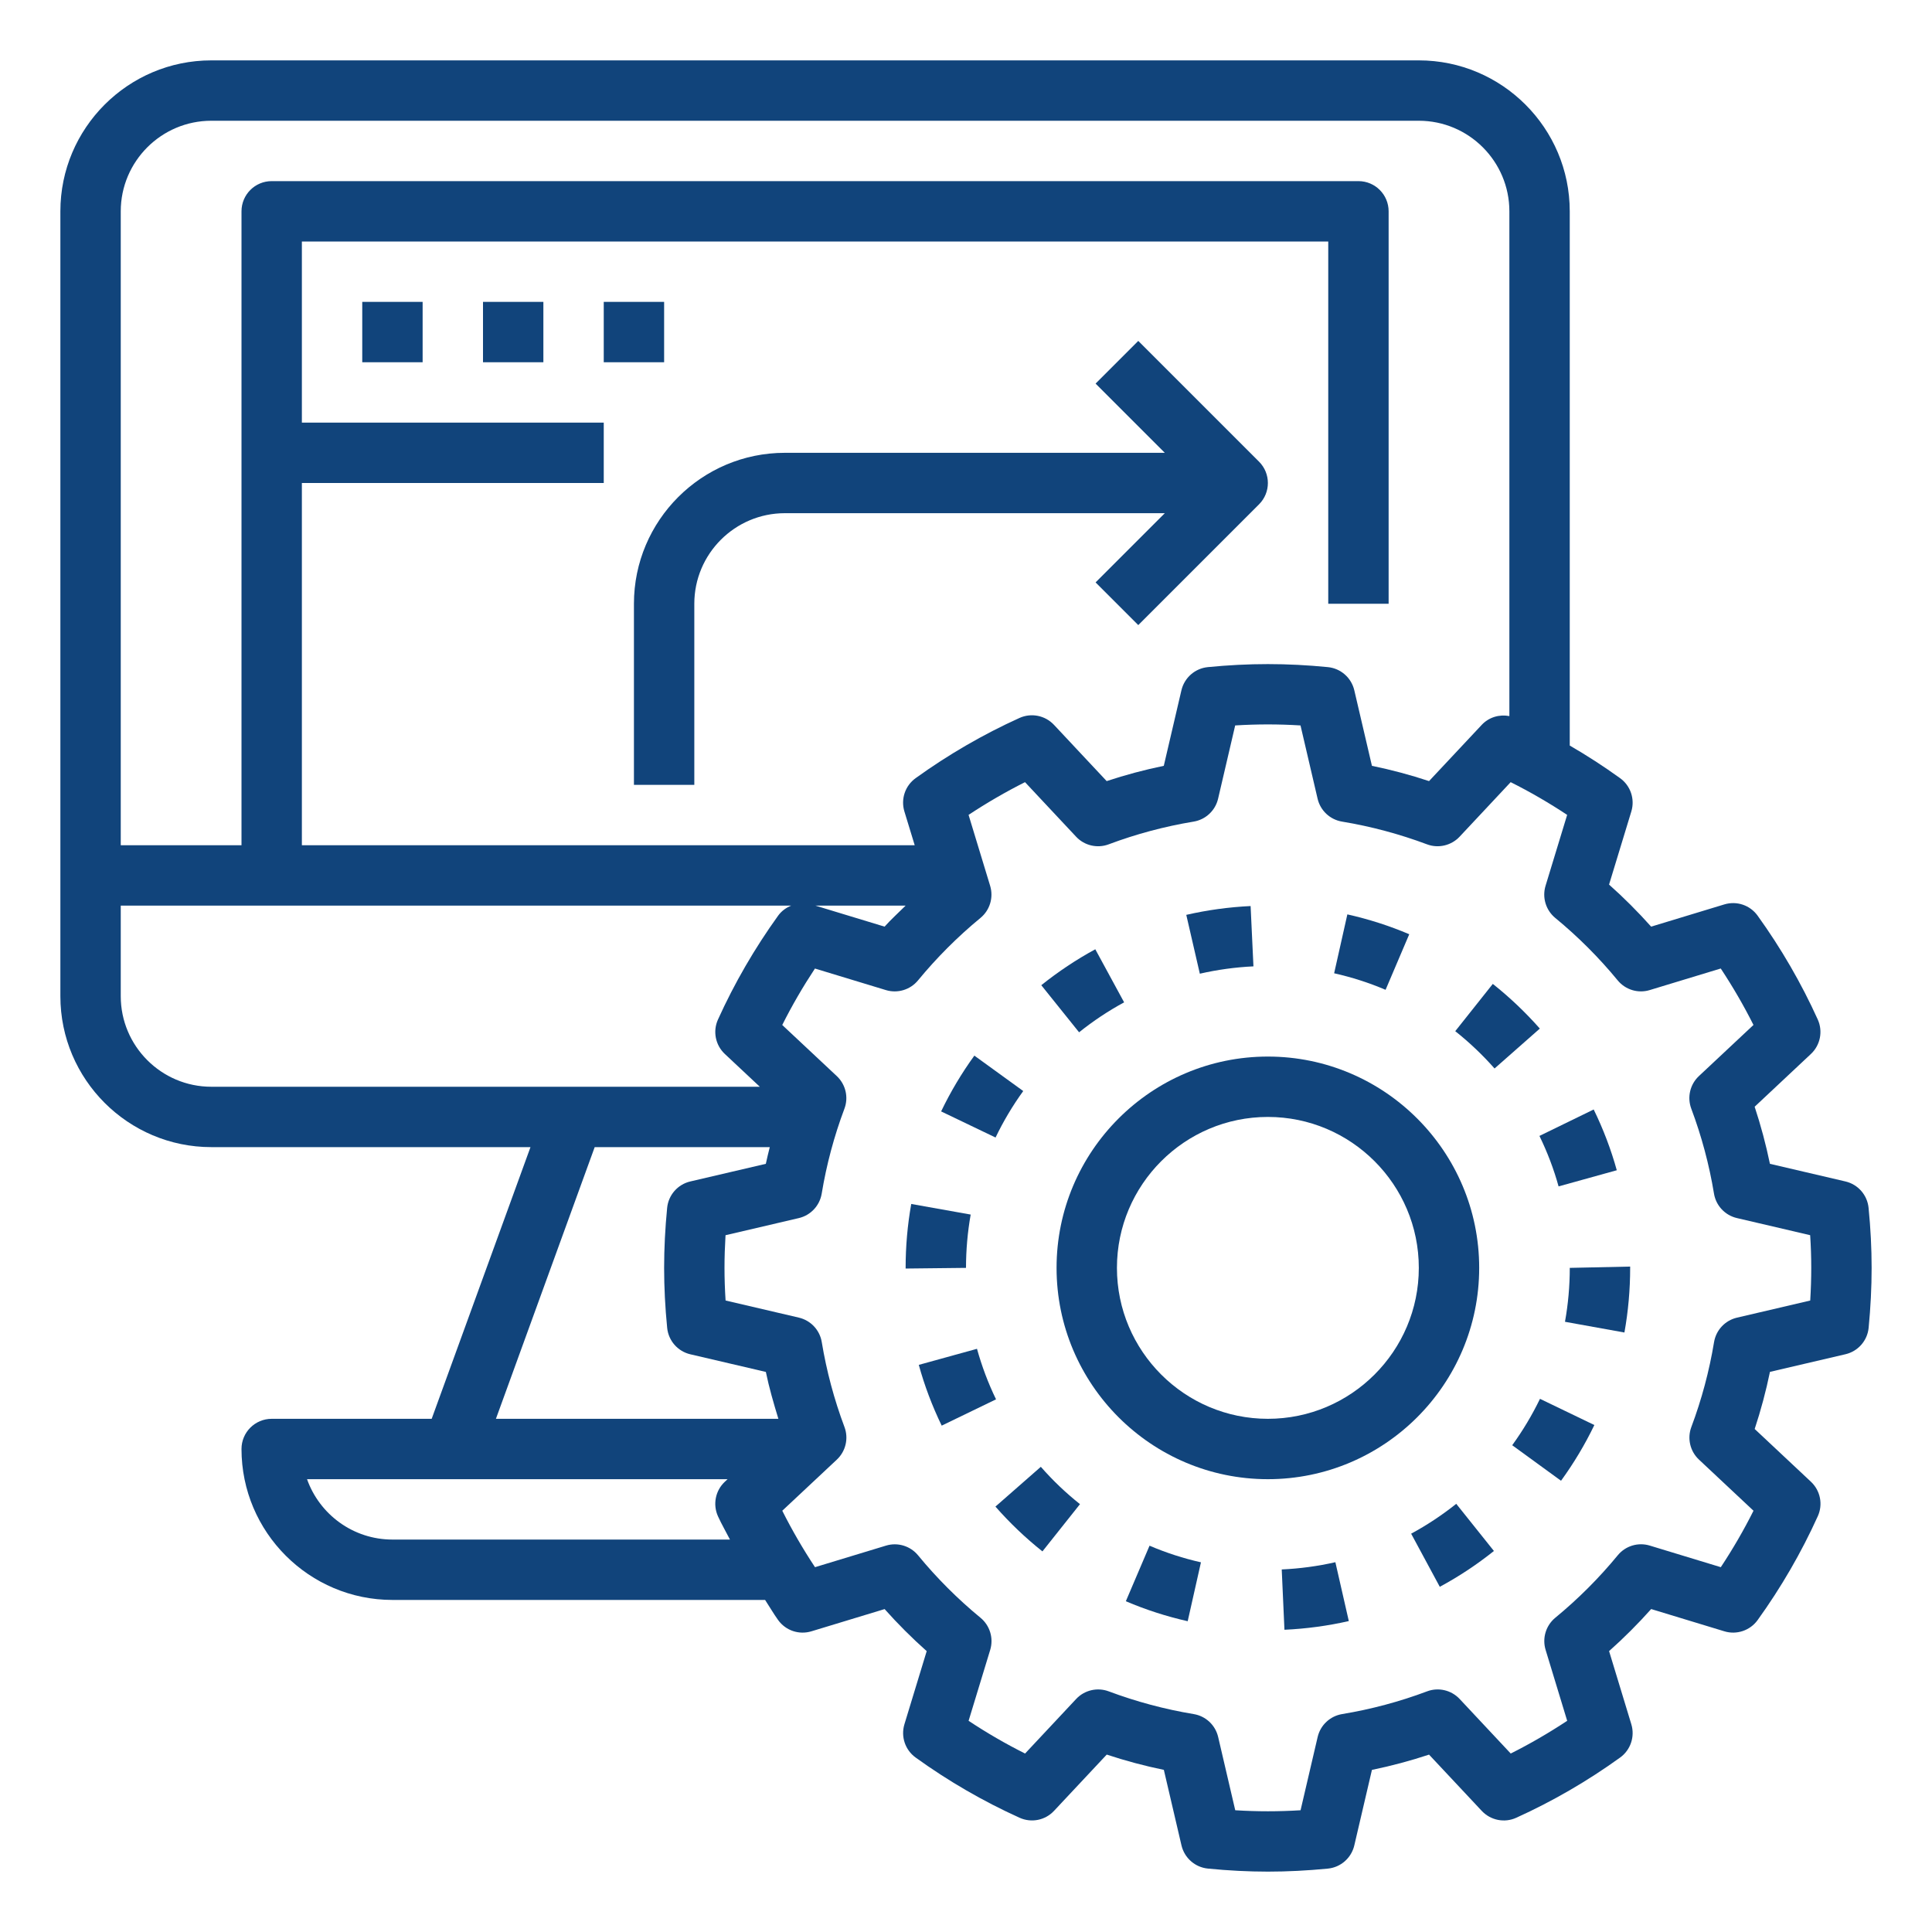
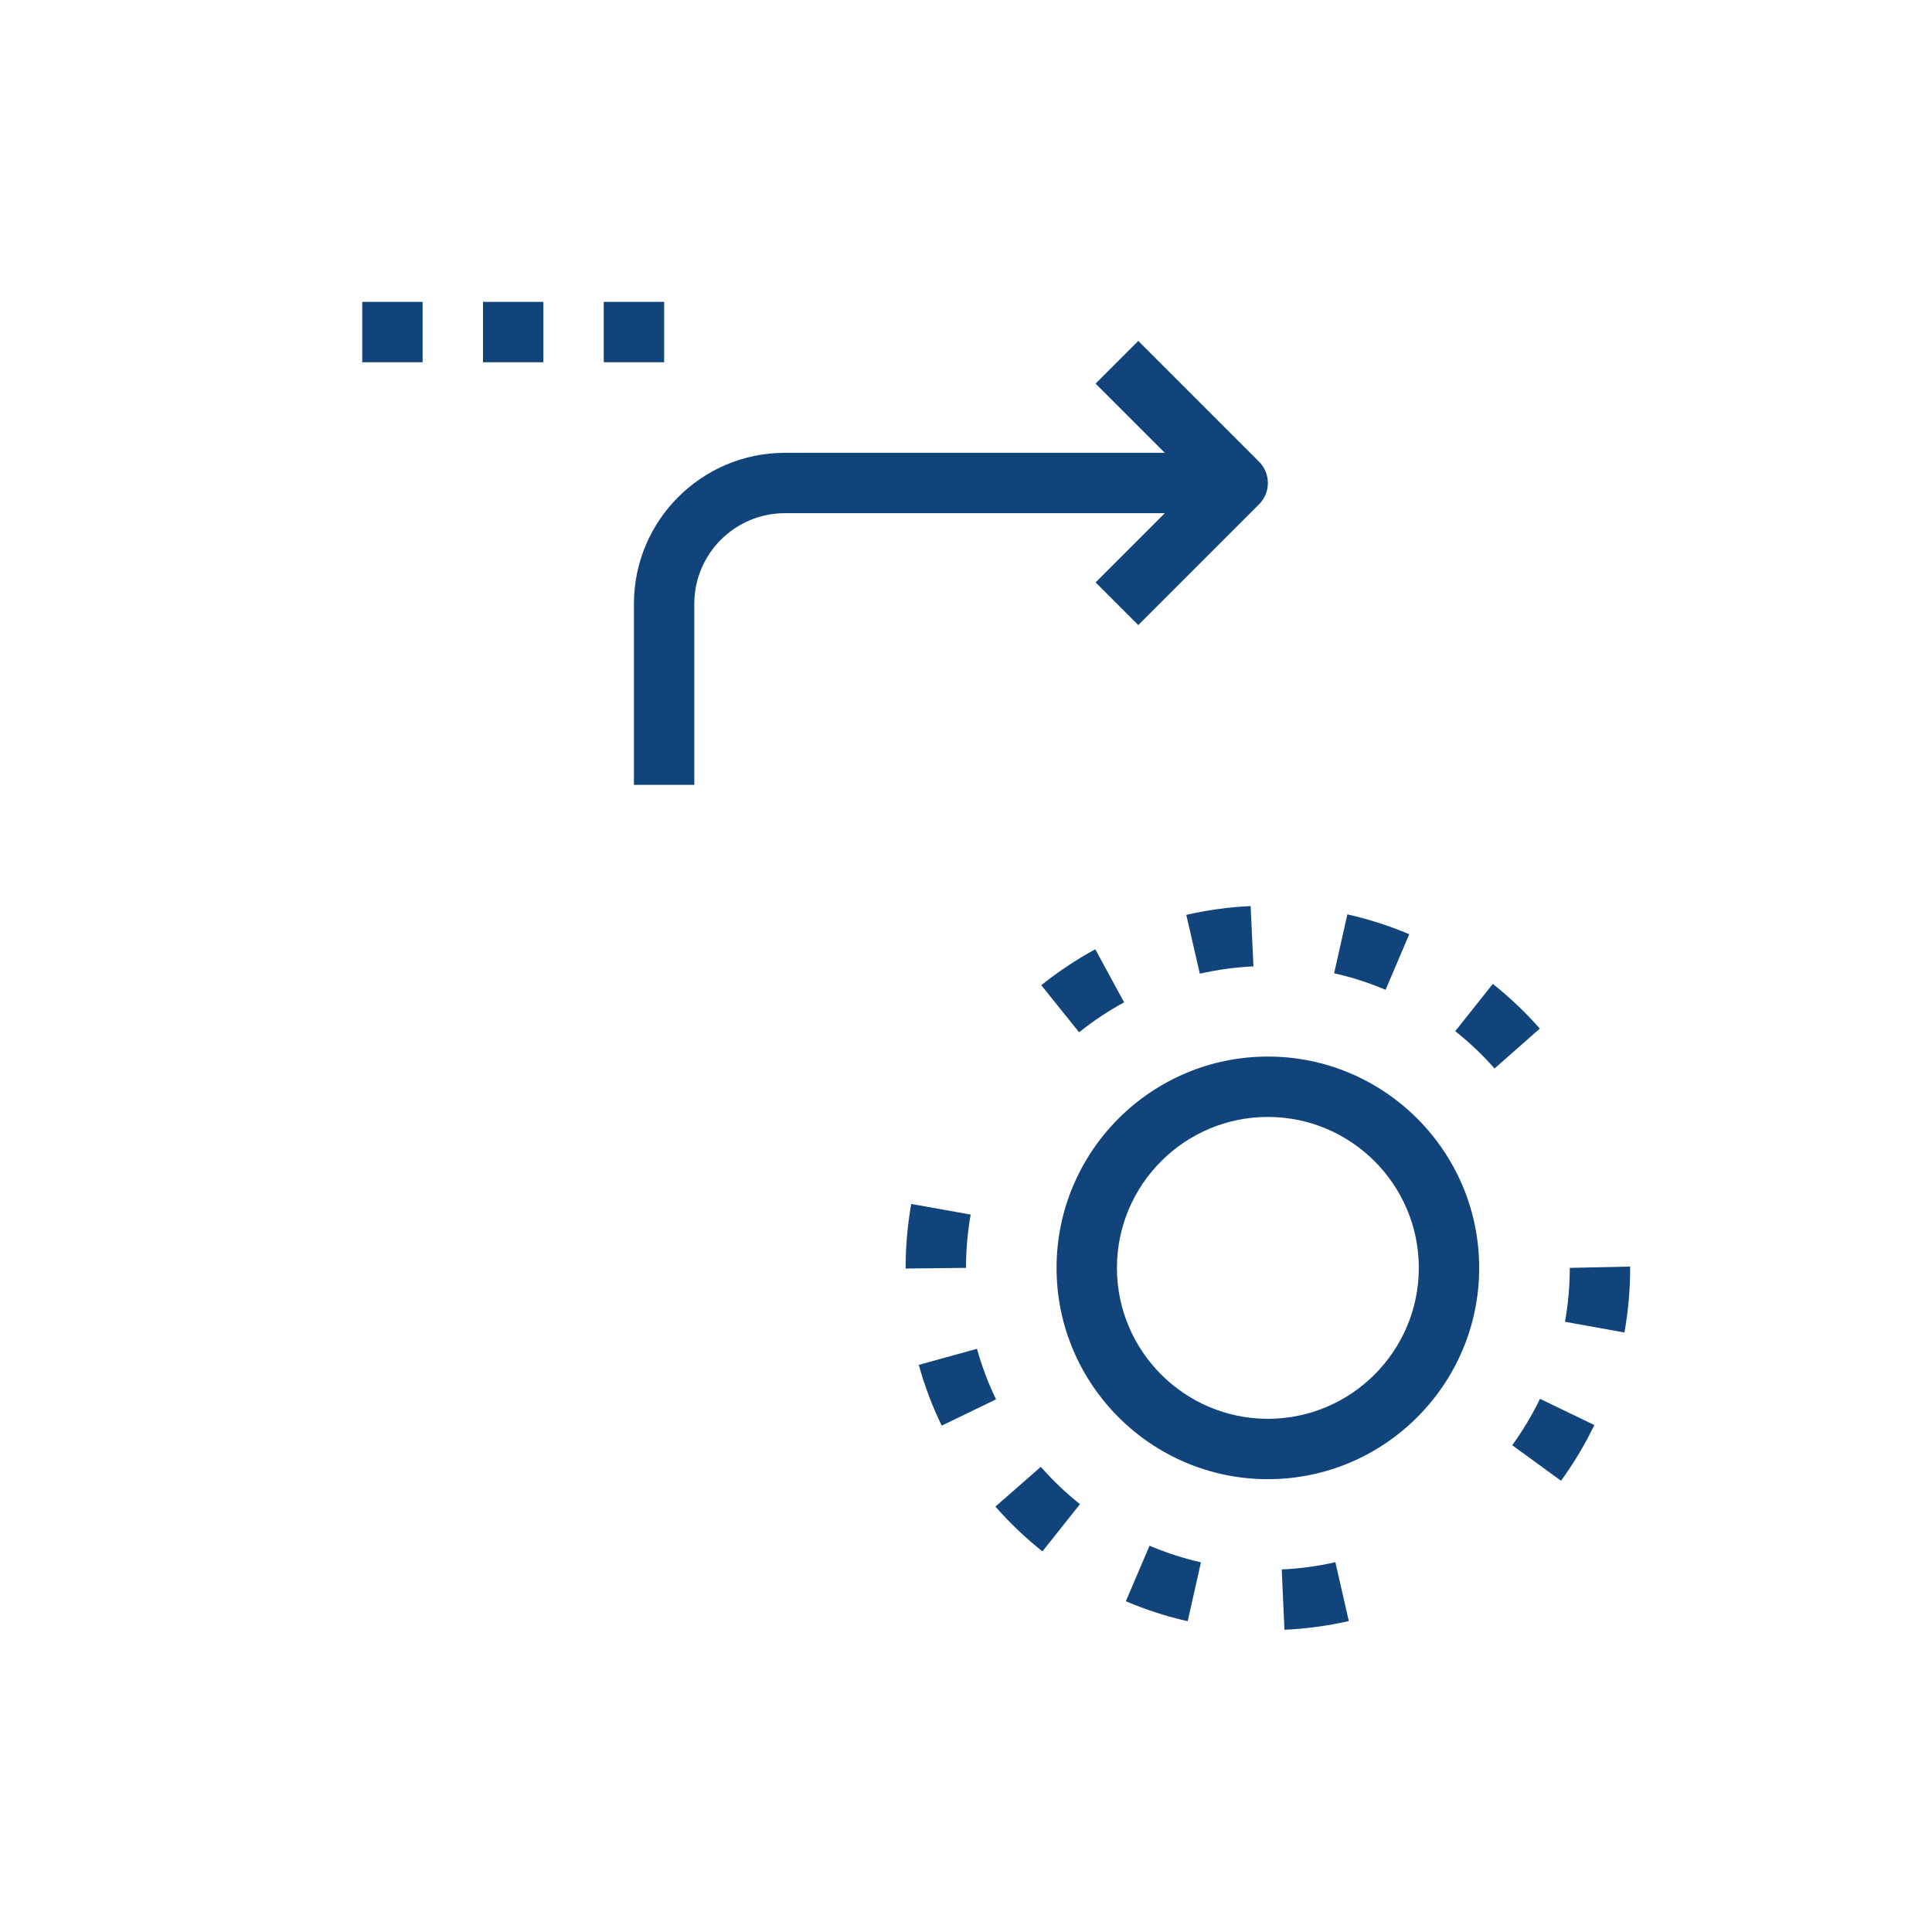
<svg xmlns="http://www.w3.org/2000/svg" width="64" height="64" viewBox="0 0 64 64" fill="none">
-   <path d="M61.132 39.137L58.631 38.553C58.499 37.914 58.33 37.282 58.125 36.662L59.988 34.915C60.3 34.623 60.392 34.164 60.216 33.773C59.672 32.571 59.002 31.414 58.223 30.332C57.973 29.985 57.532 29.835 57.12 29.96L54.696 30.696C54.259 30.206 53.794 29.74 53.302 29.303L54.04 26.88C54.164 26.471 54.015 26.028 53.668 25.778C53.13 25.39 52.573 25.029 52 24.697V7C52 4.243 49.757 2 47 2H7C4.243 2 2 4.243 2 7V33C2 35.757 4.243 38 7 38H17.573L14.3 47H9C8.447 47 8 47.448 8 48C8 50.757 10.243 53 13 53H25.345C25.491 53.221 25.622 53.452 25.777 53.667C26.027 54.014 26.466 54.164 26.88 54.039L29.304 53.303C29.741 53.793 30.206 54.259 30.698 54.696L29.96 57.119C29.836 57.528 29.985 57.971 30.332 58.221C31.412 59 32.57 59.671 33.774 60.215C34.165 60.392 34.623 60.301 34.916 59.987L36.662 58.123C37.28 58.328 37.913 58.497 38.554 58.629L39.138 61.131C39.236 61.548 39.587 61.857 40.014 61.899C40.688 61.966 41.357 62 42 62C42.643 62 43.312 61.966 43.987 61.9C44.414 61.858 44.765 61.549 44.863 61.132L45.447 58.63C46.088 58.498 46.72 58.329 47.339 58.124L49.085 59.988C49.379 60.301 49.838 60.393 50.227 60.216C51.427 59.673 52.585 59.002 53.667 58.222C54.015 57.972 54.164 57.529 54.04 57.119L53.303 54.695C53.794 54.258 54.26 53.792 54.697 53.302L57.121 54.039C57.528 54.164 57.974 54.014 58.224 53.667C59.002 52.586 59.673 51.429 60.217 50.226C60.394 49.836 60.302 49.377 59.989 49.084L58.126 47.337C58.331 46.717 58.5 46.085 58.632 45.445L61.133 44.861C61.55 44.764 61.859 44.412 61.901 43.986C61.966 43.314 62 42.645 62 42C62 41.355 61.966 40.686 61.899 40.012C61.857 39.586 61.549 39.234 61.132 39.137ZM7 4H47C48.654 4 50 5.346 50 7V23.721C49.67 23.658 49.324 23.757 49.085 24.011L47.339 25.875C46.721 25.67 46.088 25.501 45.447 25.369L44.863 22.867C44.765 22.45 44.414 22.141 43.987 22.099C42.635 21.966 41.364 21.966 40.012 22.099C39.585 22.141 39.234 22.45 39.136 22.867L38.552 25.369C37.911 25.501 37.279 25.67 36.66 25.875L34.914 24.011C34.621 23.699 34.163 23.607 33.772 23.783C32.572 24.326 31.414 24.997 30.332 25.777C29.984 26.027 29.835 26.47 29.959 26.88L30.301 28H10V16H20V14H10V8H44V20H46V7C46 6.448 45.553 6 45 6H9C8.447 6 8 6.448 8 7V28H4V7C4 5.346 5.346 4 7 4ZM30 30C29.768 30.232 29.521 30.451 29.303 30.696L27.012 30H30ZM4 33V30H26.209C26.041 30.069 25.889 30.177 25.777 30.332C24.999 31.413 24.328 32.57 23.784 33.773C23.607 34.163 23.699 34.622 24.012 34.915L25.17 36H7C5.346 36 4 34.654 4 33ZM19.7 38H25.5C25.455 38.184 25.407 38.367 25.369 38.553L22.868 39.137C22.451 39.234 22.142 39.586 22.1 40.012C22.034 40.686 22 41.355 22 42C22 42.645 22.034 43.313 22.101 43.988C22.143 44.414 22.452 44.766 22.869 44.863L25.37 45.447C25.478 45.972 25.628 46.487 25.785 47H16.428L19.7 38ZM13 51C11.696 51 10.584 50.164 10.171 49H24.102L24.011 49.085C23.699 49.377 23.607 49.836 23.783 50.227C23.902 50.49 24.05 50.742 24.181 51H13ZM59.966 43.082L57.539 43.649C57.145 43.741 56.846 44.061 56.78 44.46C56.622 45.417 56.369 46.363 56.028 47.271C55.886 47.649 55.986 48.076 56.281 48.352L58.087 50.045C57.766 50.687 57.402 51.313 57.004 51.915L54.653 51.2C54.265 51.081 53.846 51.209 53.59 51.521C52.972 52.273 52.276 52.969 51.521 53.59C51.209 53.847 51.083 54.266 51.2 54.653L51.915 57.004C51.311 57.403 50.686 57.766 50.045 58.088L48.353 56.281C48.077 55.986 47.647 55.886 47.272 56.029C46.367 56.369 45.421 56.622 44.46 56.781C44.061 56.847 43.741 57.146 43.649 57.54L43.083 59.967C42.347 60.012 41.655 60.012 40.919 59.967L40.353 57.54C40.261 57.146 39.942 56.847 39.542 56.781C38.581 56.622 37.636 56.368 36.73 56.029C36.353 55.887 35.924 55.986 35.649 56.281L33.957 58.088C33.314 57.766 32.688 57.403 32.086 57.004L32.802 54.654C32.919 54.267 32.792 53.848 32.481 53.591C31.727 52.971 31.031 52.275 30.412 51.522C30.155 51.21 29.735 51.083 29.349 51.201L26.998 51.915C26.599 51.312 26.236 50.687 25.914 50.045L27.721 48.352C28.016 48.076 28.116 47.649 27.974 47.271C27.633 46.362 27.38 45.416 27.222 44.459C27.157 44.06 26.857 43.74 26.463 43.648L24.036 43.081C24.012 42.715 24 42.353 24 42C24 41.647 24.012 41.285 24.034 40.918L26.461 40.351C26.855 40.259 27.154 39.939 27.22 39.54C27.378 38.582 27.631 37.636 27.972 36.729C28.115 36.351 28.015 35.924 27.72 35.647L25.913 33.954C26.234 33.312 26.598 32.687 26.996 32.084L29.347 32.798C29.734 32.915 30.154 32.788 30.41 32.477C31.029 31.725 31.724 31.029 32.479 30.408C32.791 30.151 32.917 29.732 32.8 29.345L32.085 26.994C32.689 26.595 33.314 26.232 33.955 25.91L35.647 27.717C35.922 28.012 36.351 28.111 36.728 27.969C37.633 27.629 38.579 27.376 39.54 27.217C39.939 27.151 40.259 26.852 40.351 26.458L40.917 24.031C41.653 23.986 42.345 23.986 43.081 24.031L43.647 26.458C43.739 26.852 44.058 27.151 44.458 27.217C45.419 27.376 46.364 27.63 47.27 27.969C47.645 28.111 48.075 28.011 48.351 27.717L50.043 25.91C50.686 26.232 51.312 26.595 51.914 26.994L51.198 29.344C51.081 29.731 51.208 30.15 51.519 30.407C52.273 31.027 52.969 31.723 53.588 32.476C53.845 32.788 54.264 32.916 54.651 32.797L57.002 32.083C57.401 32.686 57.764 33.311 58.086 33.953L56.279 35.646C55.984 35.922 55.884 36.349 56.026 36.727C56.367 37.636 56.62 38.582 56.778 39.539C56.843 39.938 57.143 40.258 57.537 40.35L59.964 40.917C59.988 41.285 60 41.647 60 42C60 42.353 59.988 42.715 59.966 43.082Z" fill="#11447B" />
  <path d="M49 42C49 38.14 45.859 35 42 35C38.141 35 35 38.14 35 42C35 45.86 38.141 49 42 49C45.859 49 49 45.86 49 42ZM42 47C39.243 47 37 44.757 37 42C37 39.243 39.243 37 42 37C44.757 37 47 39.243 47 42C47 44.757 44.757 47 42 47Z" fill="#11447B" />
-   <path d="M33.896 36.142L32.277 34.969C31.856 35.549 31.486 36.171 31.176 36.817L32.979 37.682C33.237 37.144 33.546 36.625 33.896 36.142Z" fill="#11447B" />
  <path d="M41.522 32.012L41.428 30.014C40.711 30.048 39.994 30.146 39.297 30.306L39.746 32.255C40.328 32.122 40.925 32.04 41.522 32.012Z" fill="#11447B" />
  <path d="M49.451 32.593L48.207 34.159C48.675 34.53 49.113 34.946 49.509 35.395L51.009 34.073C50.535 33.536 50.011 33.038 49.451 32.593Z" fill="#11447B" />
  <path d="M32.364 44.681L30.436 45.213C30.625 45.901 30.881 46.578 31.195 47.226L32.995 46.355C32.733 45.815 32.522 45.251 32.364 44.681Z" fill="#11447B" />
  <path d="M37.238 33.204L36.283 31.446C35.655 31.787 35.054 32.188 34.494 32.636L35.746 34.196C36.212 33.822 36.714 33.488 37.238 33.204Z" fill="#11447B" />
  <path d="M51.842 43.786L53.811 44.141C53.937 43.441 54.001 42.721 54.001 42V41.957L52.001 42C52.001 42.602 51.947 43.203 51.842 43.786Z" fill="#11447B" />
  <path d="M42.459 51.99L42.549 53.988C43.267 53.955 43.984 53.859 44.681 53.7L44.236 51.75C43.655 51.882 43.058 51.963 42.459 51.99Z" fill="#11447B" />
  <path d="M50.094 47.875L51.711 49.052C52.132 48.473 52.504 47.852 52.815 47.206L51.014 46.338C50.754 46.875 50.444 47.393 50.094 47.875Z" fill="#11447B" />
-   <path d="M51.63 39.301L53.558 38.766C53.367 38.077 53.109 37.4 52.793 36.753L50.996 37.629C51.258 38.167 51.472 38.729 51.63 39.301Z" fill="#11447B" />
-   <path d="M46.746 50.805L47.695 52.565C48.324 52.226 48.927 51.827 49.488 51.378L48.24 49.816C47.772 50.189 47.27 50.522 46.746 50.805Z" fill="#11447B" />
  <path d="M37.295 53.043C37.955 53.325 38.645 53.547 39.344 53.705L39.783 51.754C39.202 51.623 38.629 51.438 38.08 51.203L37.295 53.043Z" fill="#11447B" />
  <path d="M34.479 48.59L32.975 49.908C33.448 50.447 33.971 50.946 34.532 51.392L35.776 49.827C35.309 49.456 34.872 49.04 34.479 48.59Z" fill="#11447B" />
  <path d="M46.683 30.948C46.025 30.668 45.335 30.447 44.633 30.29L44.195 32.241C44.779 32.372 45.353 32.556 45.899 32.789L46.683 30.948Z" fill="#11447B" />
  <path d="M32.155 40.234L30.186 39.883C30.062 40.577 30 41.289 30 42V42.022L32 42C32 41.407 32.053 40.812 32.155 40.234Z" fill="#11447B" />
  <path d="M37.707 11.293L36.293 12.707L38.586 15H26C23.243 15 21 17.243 21 20V26H23V20C23 18.346 24.346 17 26 17H38.586L36.293 19.293L37.707 20.707L41.707 16.707C42.098 16.316 42.098 15.684 41.707 15.293L37.707 11.293Z" fill="#11447B" />
  <path d="M12 10H14V12H12V10Z" fill="#11447B" />
  <path d="M16 10H18V12H16V10Z" fill="#11447B" />
  <path d="M20 10H22V12H20V10Z" fill="#11447B" />
</svg>